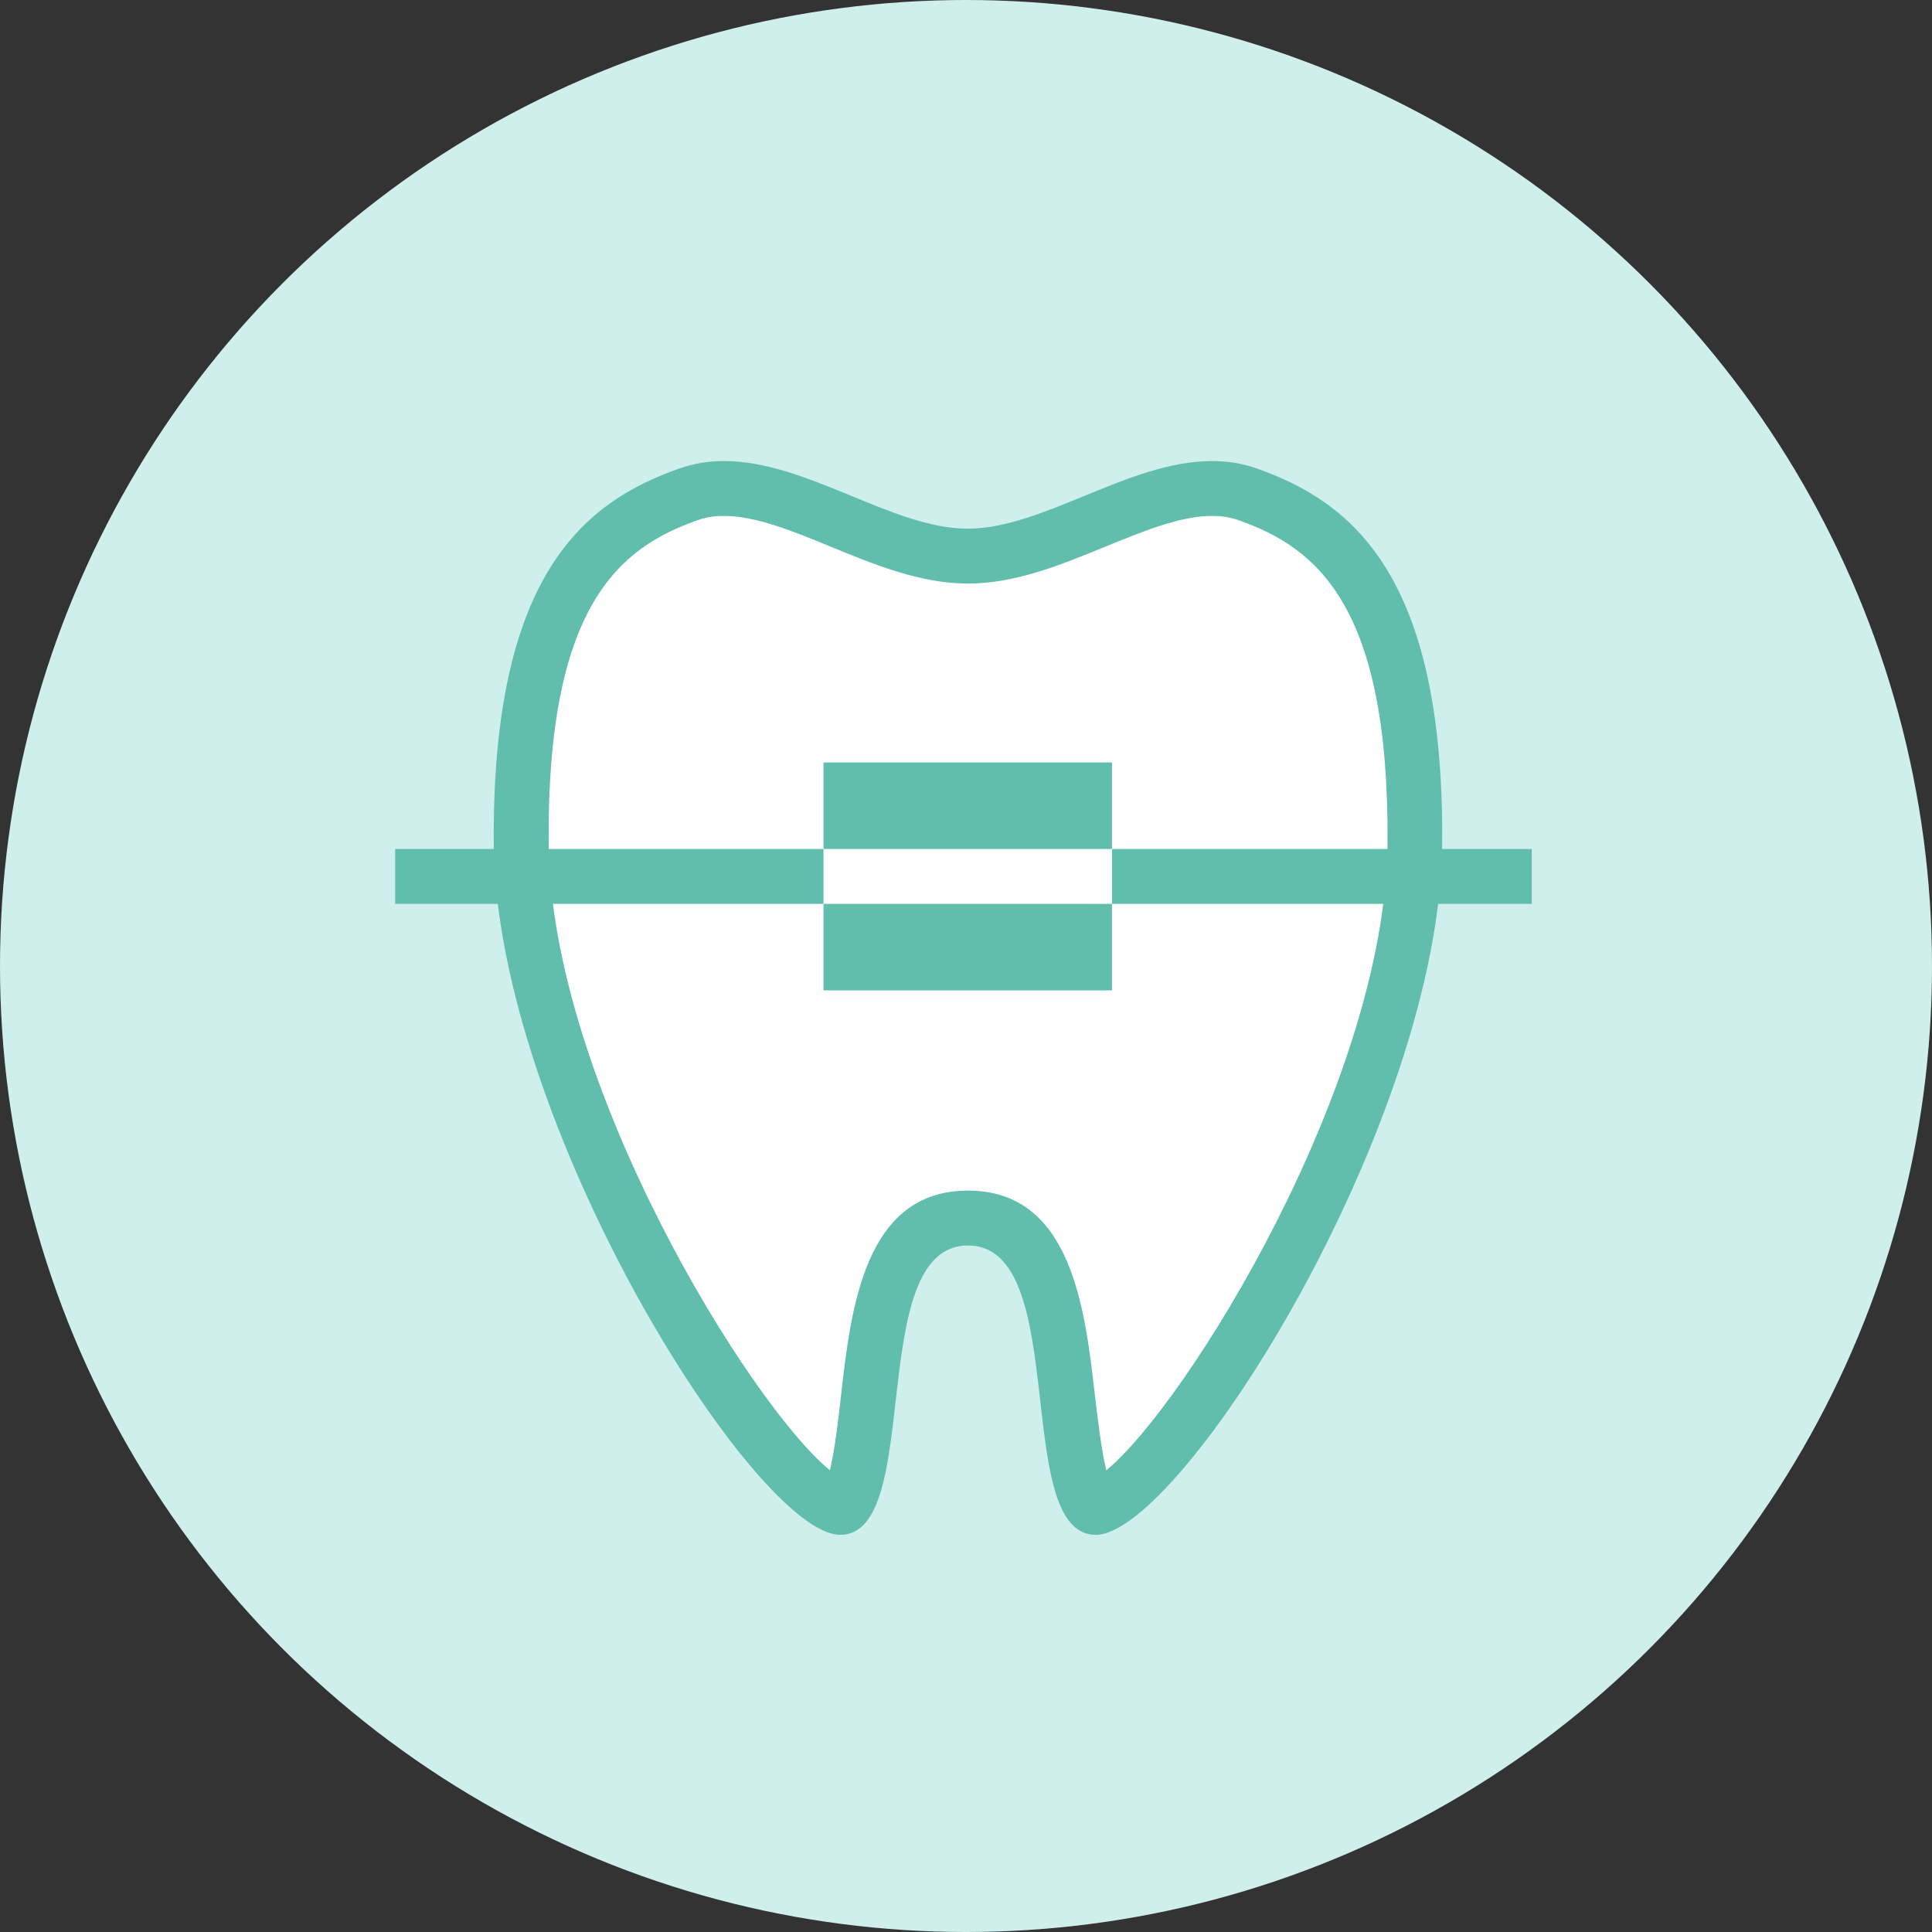
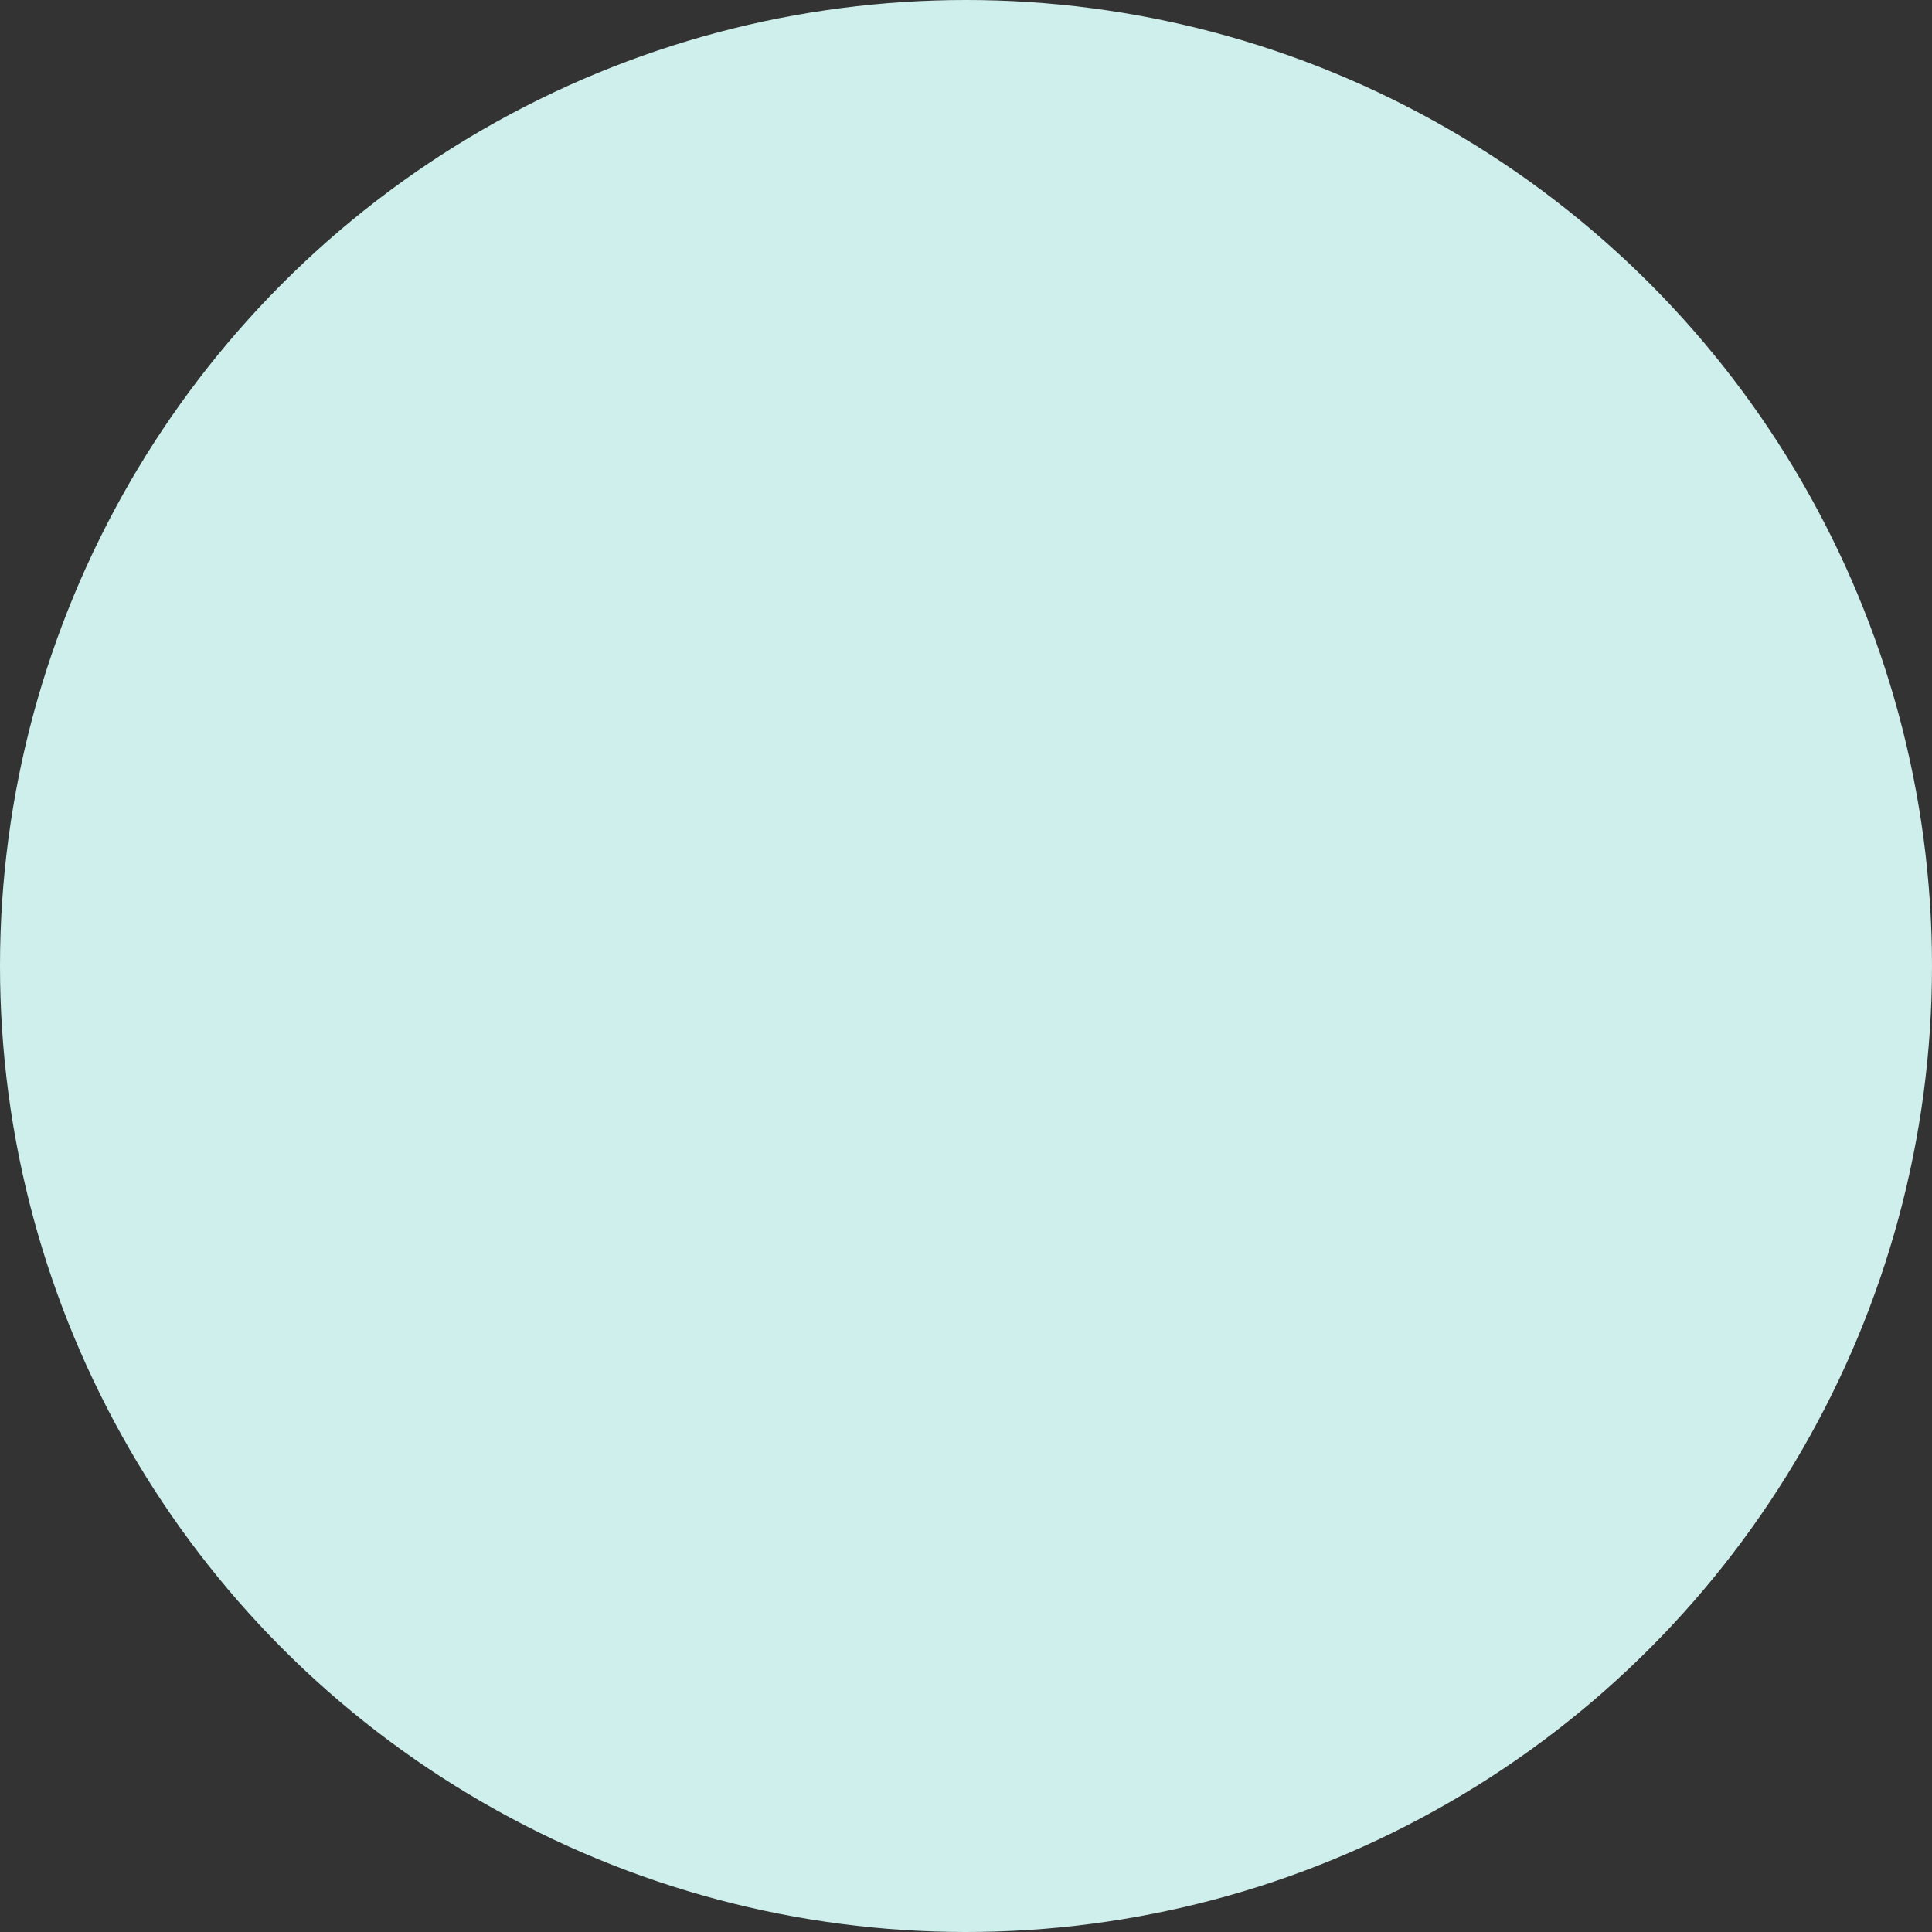
<svg xmlns="http://www.w3.org/2000/svg" width="88" height="88" viewBox="0 0 88 88" fill="none">
  <rect x="0" y="0" width="88" height="88" fill="#333333" stroke="none" />
  <circle cx="44" cy="44" r="44" fill="#CFEFEC" />
  <g clip-path="url(#clip0_1_398)">
-     <path d="M38.27 68.66C35.8 68.58 23.84 51.42 23.74 38.42C23.65 26.78 27.55 23.84 31.38 22.51C31.88 22.34 32.4 22.25 32.98 22.25C34.67 22.25 36.53 23.01 38.34 23.75C40.23 24.52 42.18 25.32 44.1 25.32C46.02 25.32 47.97 24.52 49.86 23.75C51.66 23.01 53.53 22.25 55.22 22.25C55.79 22.25 56.32 22.33 56.82 22.51C60.65 23.84 64.54 26.78 64.46 38.42C64.36 51.42 52.4 68.58 49.93 68.66C49.21 68.66 48.83 65.3 48.65 63.68C48.23 60.03 47.72 55.48 44.12 55.48C40.52 55.48 40 60.03 39.59 63.68C39.41 65.3 39.02 68.66 38.31 68.66H38.27Z" fill="white" />
+     <path d="M38.27 68.66C35.8 68.58 23.84 51.42 23.74 38.42C23.65 26.78 27.55 23.84 31.38 22.51C31.88 22.34 32.4 22.25 32.98 22.25C34.67 22.25 36.53 23.01 38.34 23.75C40.23 24.52 42.18 25.32 44.1 25.32C46.02 25.32 47.97 24.52 49.86 23.75C51.66 23.01 53.53 22.25 55.22 22.25C55.79 22.25 56.32 22.33 56.82 22.51C60.65 23.84 64.54 26.78 64.46 38.42C64.36 51.42 52.4 68.58 49.93 68.66C49.21 68.66 48.83 65.3 48.65 63.68C48.23 60.03 47.72 55.48 44.12 55.48C40.52 55.48 40 60.03 39.59 63.68C39.41 65.3 39.02 68.66 38.31 68.66H38.27" fill="white" />
    <path d="M55.21 23.5C55.64 23.5 56.03 23.56 56.4 23.69C59.98 24.94 63.28 27.59 63.2 38.41C63.12 49.39 53.99 64.03 50.39 66.97C50.16 66.02 49.99 64.54 49.87 63.54C49.42 59.61 48.81 54.23 44.09 54.23C39.37 54.23 38.76 59.61 38.31 63.54C38.2 64.54 38.03 66.03 37.8 66.97C34.2 64.03 25.08 49.39 24.99 38.41C24.91 27.58 28.21 24.94 31.79 23.69C32.16 23.56 32.54 23.5 32.98 23.5C34.42 23.5 36.09 24.18 37.86 24.91C39.86 25.73 41.93 26.58 44.09 26.58C46.25 26.58 48.32 25.73 50.32 24.91C52.09 24.19 53.76 23.5 55.2 23.5M55.2 21C51.42 21 47.51 24.08 44.08 24.08C40.65 24.08 36.76 21 32.98 21C32.31 21 31.63 21.1 30.97 21.33C26.59 22.86 22.4 26.21 22.49 38.43C22.59 51.17 34.41 69.91 38.27 69.91C42.13 69.91 39.36 56.73 44.09 56.73C48.82 56.73 46.05 69.91 49.91 69.91C53.77 69.91 65.59 51.17 65.69 38.43C65.78 26.21 61.59 22.86 57.22 21.33C56.56 21.1 55.89 21 55.21 21L55.2 21Z" fill="#61BEAD" />
-     <path d="M50.65 34.73H37.51V45.111H50.65V34.73Z" fill="#61BEAD" />
-     <path d="M18 39.92H69.77" stroke="#61BEAD" stroke-width="2.5" stroke-miterlimit="10" />
    <path d="M37.51 39.92H50.65" stroke="white" stroke-width="2.5" stroke-miterlimit="10" />
  </g>
  <defs>
    <clipPath id="clip0_1_398">
-       <rect width="51.77" height="48.91" fill="white" transform="translate(18 21)" />
-     </clipPath>
+       </clipPath>
  </defs>
</svg>